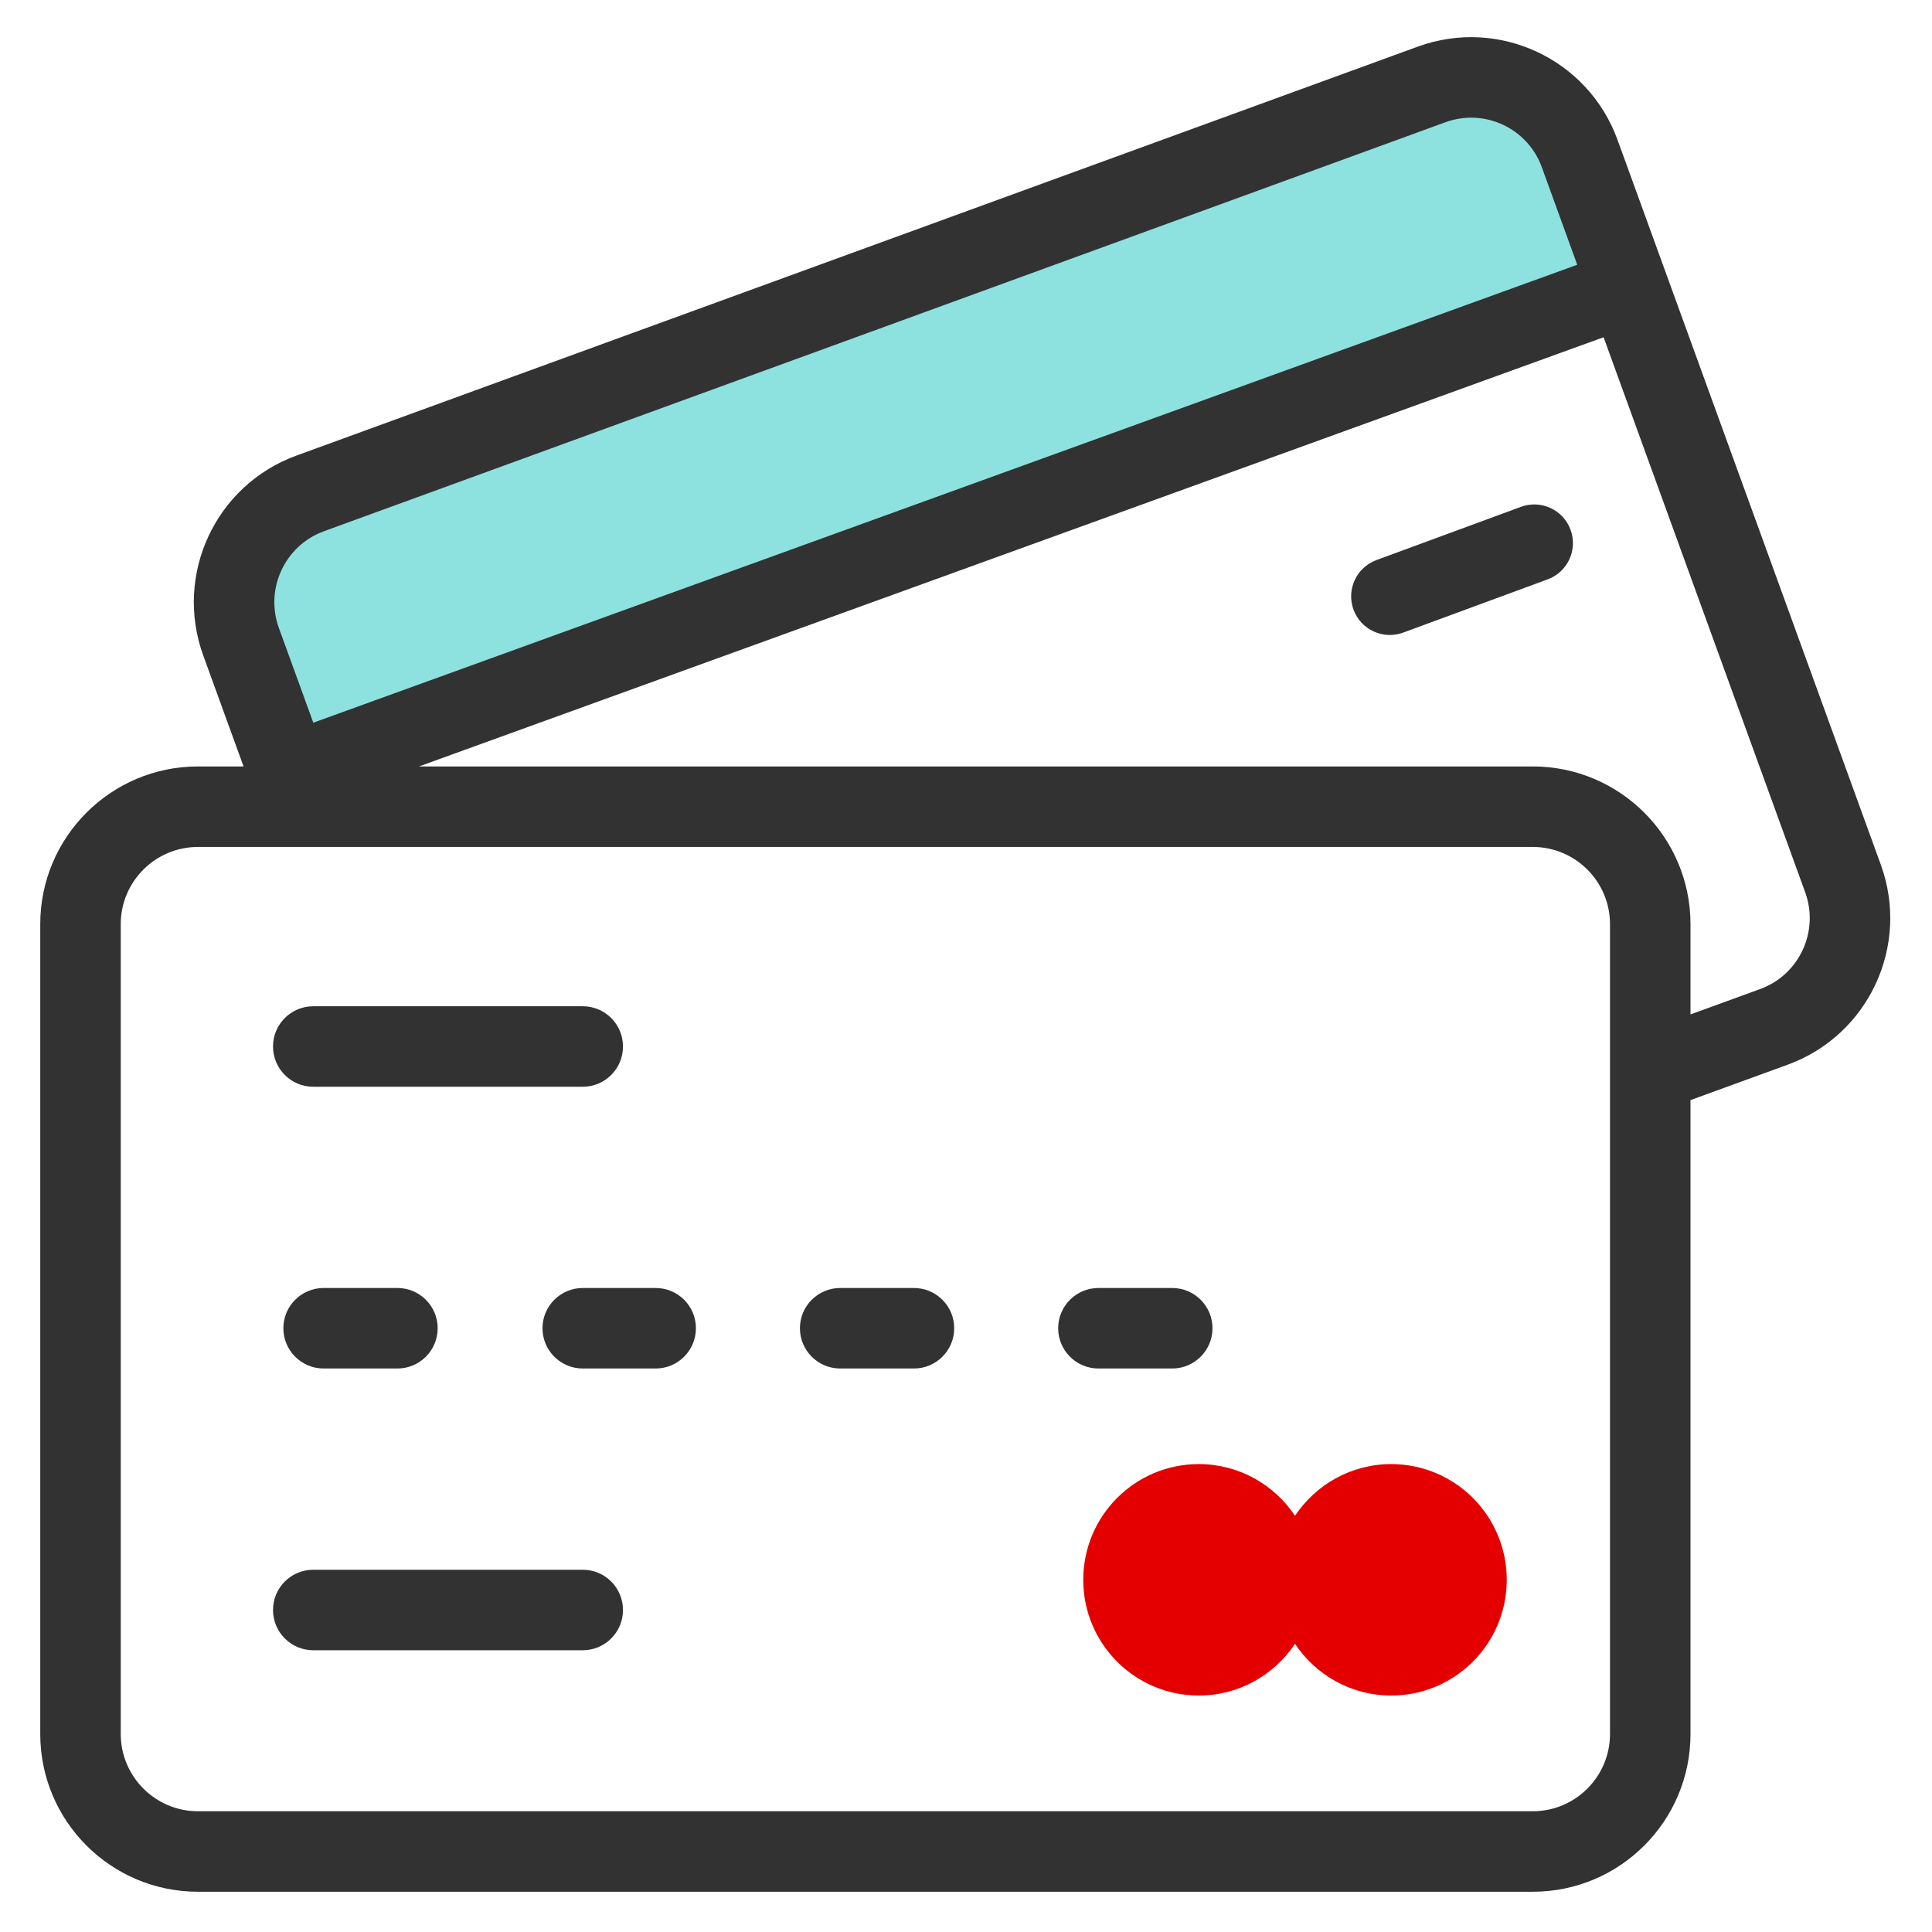
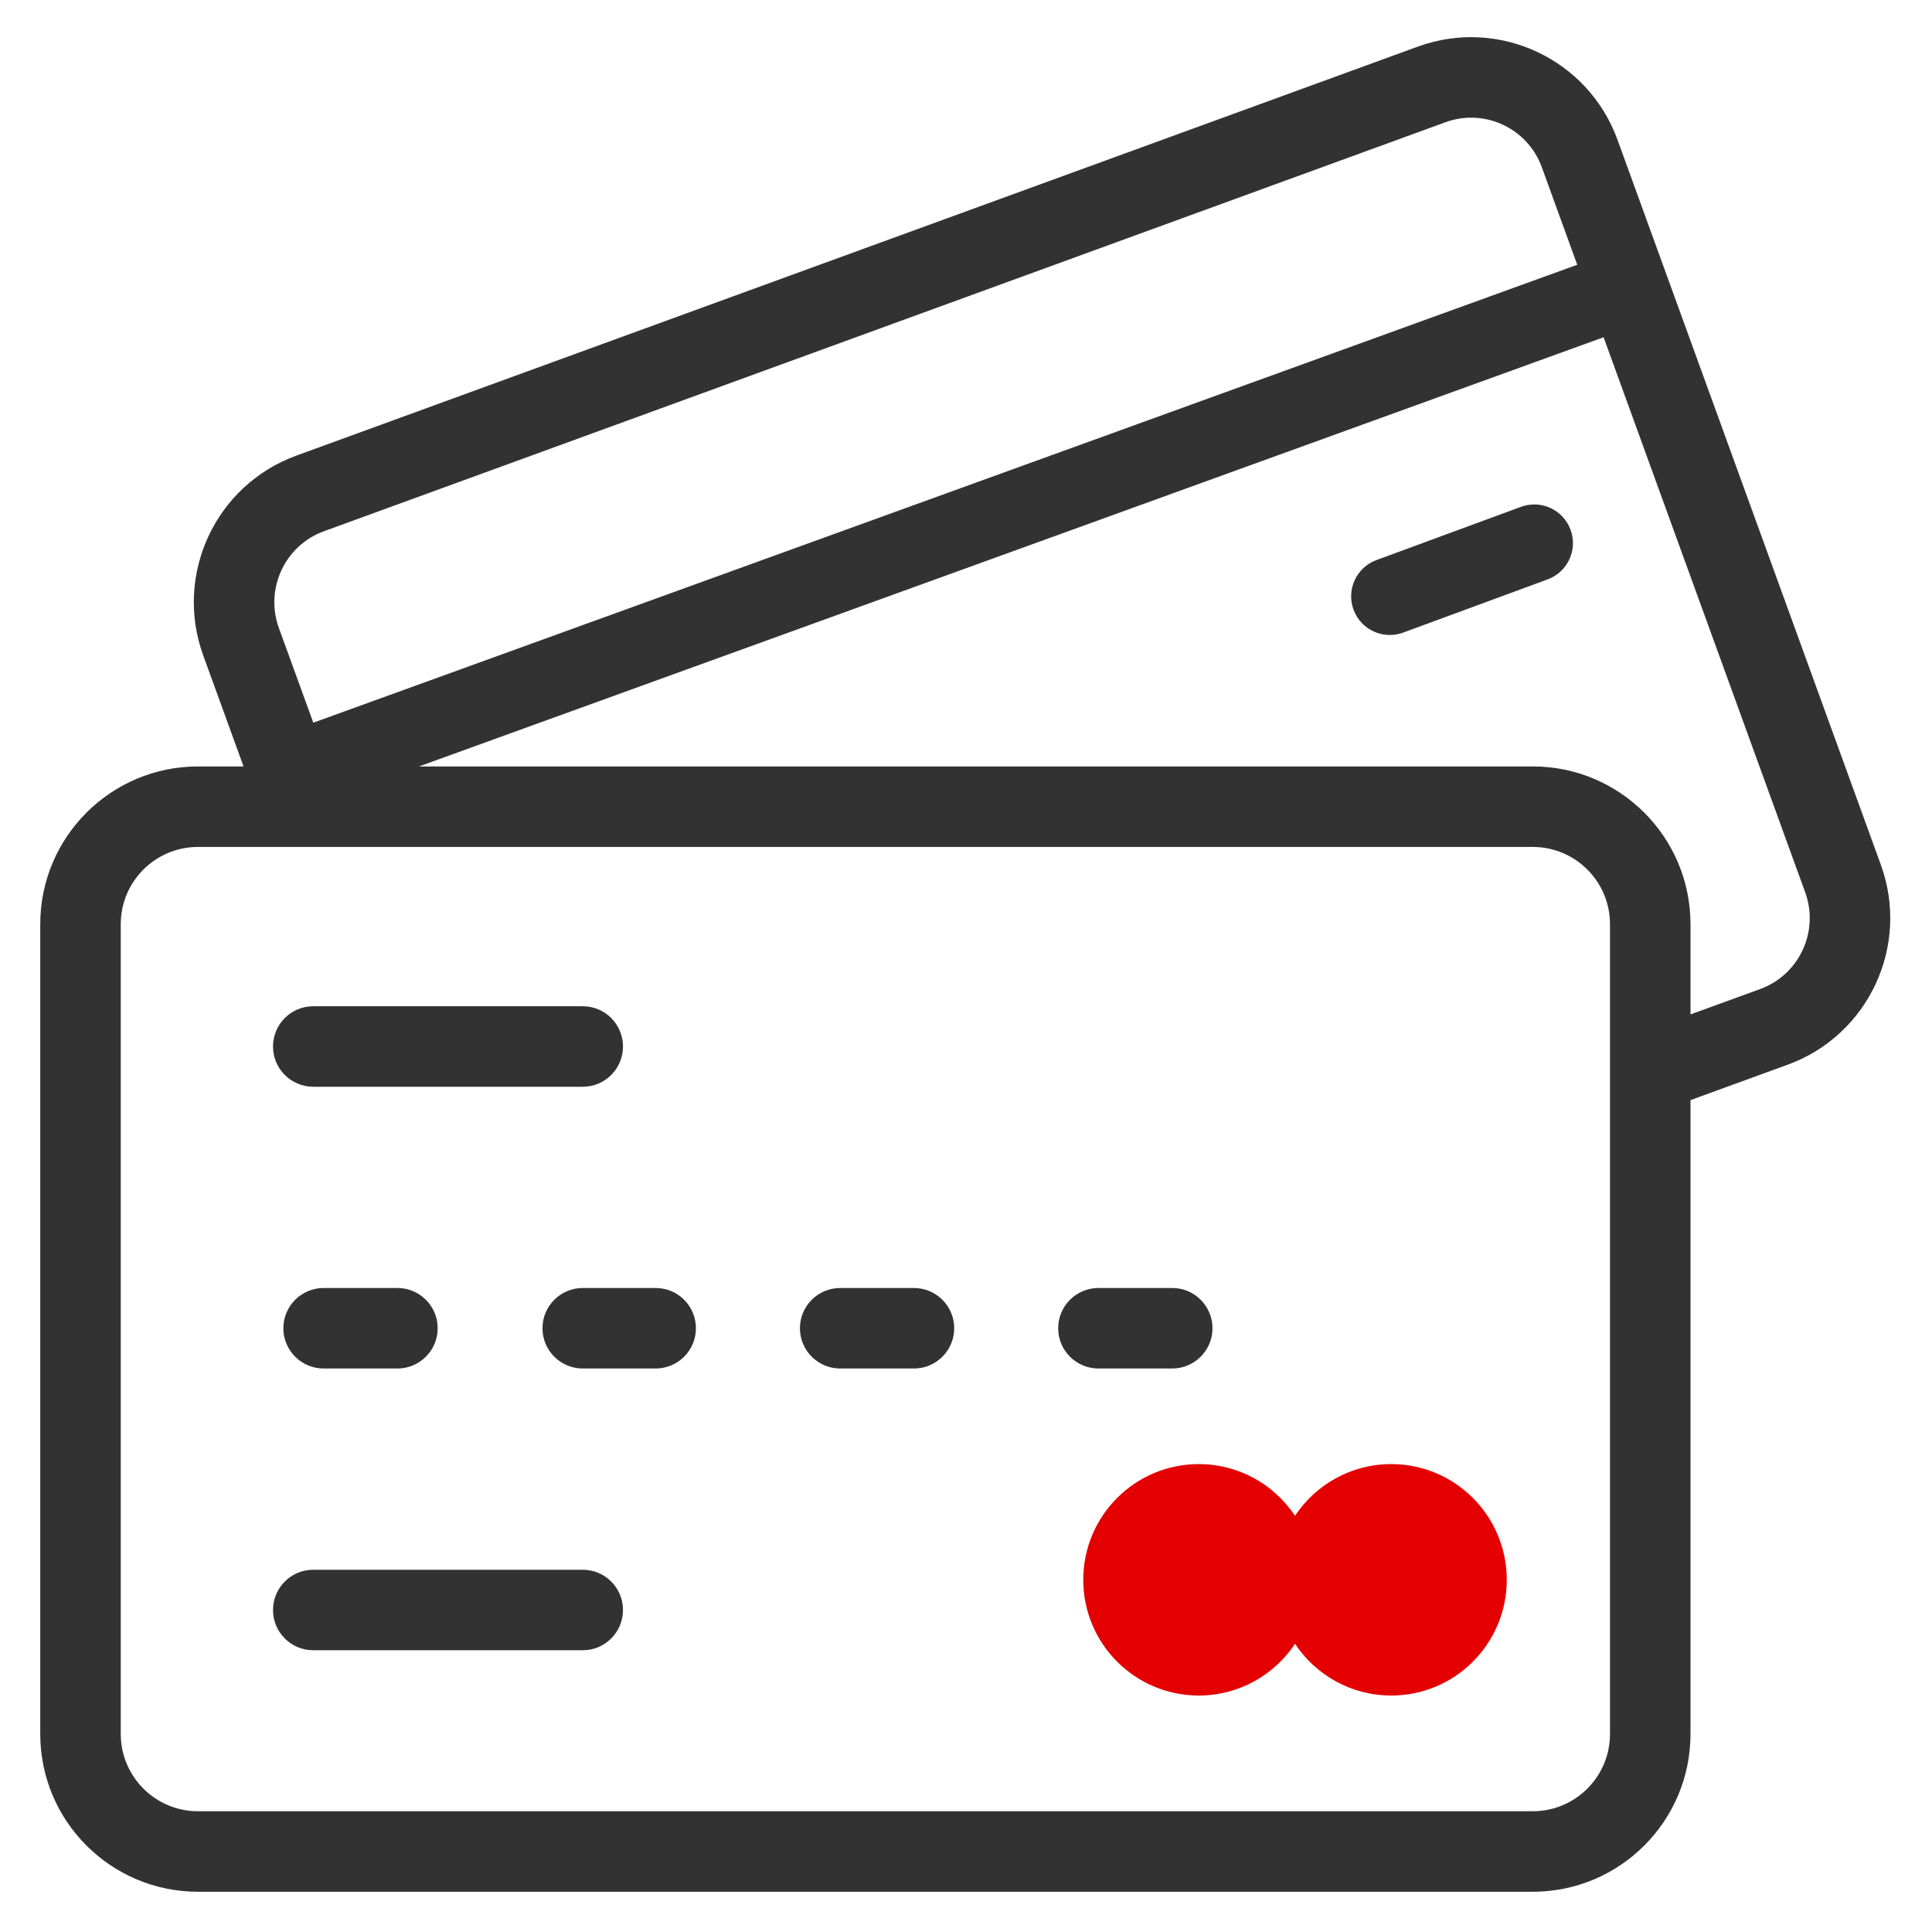
<svg xmlns="http://www.w3.org/2000/svg" width="48px" height="48px" viewBox="0 0 48 48" version="1.1">
  <title>icon-credit-cards</title>
  <desc>Created with Sketch.</desc>
  <g id="---Detailed" stroke="none" stroke-width="1" fill="none" fill-rule="evenodd">
    <g id="Money-/-Outlined" transform="translate(-240, -48)">
      <g id="credit-cards" transform="translate(240, 48)">
-         <rect id="Bounds" fill-opacity="0" fill="#FFFFFF" x="0" y="0" width="48" height="48" />
-         <path d="M5.425,13.649 L5.091,10.425 C5.184,8.059 6.208,6.871 8.165,6.862 C10.122,6.854 19.752,6.908 37.056,7.023 C38.907,6.861 39.992,8.198 40.309,11.033 C40.384,11.699 40.484,13.52 40.484,13.52 C41.653,13.472 29.967,13.515 5.425,13.649 Z" id="Shape" fill="#8DE2E0" transform="translate(22.827, 10.255) rotate(-20) translate(-22.827, -10.255) " />
        <path d="M6.051,19.042 L5.05,16.286 C4.319,14.275 5.354,12.052 7.362,11.32 L35.226,1.158 C37.235,0.426 39.456,1.463 40.187,3.474 L46.729,21.485 C47.459,23.495 46.425,25.719 44.417,26.451 L42,27.332 L42,43.08 C42,45.245 40.245,47 38.08,47 L4.92,47 C2.755,47 1,45.245 1,43.08 L1,22.962 C1,20.797 2.755,19.042 4.92,19.042 L6.051,19.042 Z M42,25.203 L43.732,24.572 C44.702,24.218 45.203,23.141 44.849,22.168 L39.841,8.379 L10.41,19.042 L38.08,19.042 C40.245,19.042 42,20.797 42,22.962 L42,25.203 Z M7.784,17.955 L39.186,6.578 L38.307,4.157 C37.954,3.184 36.881,2.683 35.912,3.037 L8.047,13.199 C7.077,13.553 6.576,14.629 6.929,15.603 L7.784,17.955 Z M34.861,15.717 C34.363,15.9 33.812,15.645 33.628,15.148 C33.445,14.65 33.7,14.098 34.197,13.915 L37.788,12.592 C38.285,12.409 38.837,12.664 39.02,13.162 C39.203,13.659 38.949,14.211 38.451,14.394 L34.861,15.717 Z M3,43.08 C3,44.14 3.86,45 4.92,45 L38.08,45 C39.14,45 40,44.14 40,43.08 L40,22.962 C40,21.901 39.14,21.042 38.08,21.042 L4.92,21.042 C3.86,21.042 3,21.901 3,22.962 L3,43.08 Z M7.783,41 C7.23,41 6.783,40.552 6.783,40 C6.783,39.448 7.23,39 7.783,39 L14.478,39 C15.031,39 15.478,39.448 15.478,40 C15.478,40.552 15.031,41 14.478,41 L7.783,41 Z M7.783,27 C7.23,27 6.783,26.552 6.783,26 C6.783,25.448 7.23,25 7.783,25 L14.478,25 C15.031,25 15.478,25.448 15.478,26 C15.478,26.552 15.031,27 14.478,27 L7.783,27 Z M8.04,34 C7.488,34 7.04,33.552 7.04,33 C7.04,32.448 7.488,32 8.04,32 L9.874,32 C10.426,32 10.874,32.448 10.874,33 C10.874,33.552 10.426,34 9.874,34 L8.04,34 Z M14.478,34 C13.926,34 13.478,33.552 13.478,33 C13.478,32.448 13.926,32 14.478,32 L16.29,32 C16.843,32 17.29,32.448 17.29,33 C17.29,33.552 16.843,34 16.29,34 L14.478,34 Z M20.874,34 C20.321,34 19.874,33.552 19.874,33 C19.874,32.448 20.321,32 20.874,32 L22.707,32 C23.259,32 23.707,32.448 23.707,33 C23.707,33.552 23.259,34 22.707,34 L20.874,34 Z M27.29,34 C26.738,34 26.29,33.552 26.29,33 C26.29,32.448 26.738,32 27.29,32 L29.124,32 C29.676,32 30.124,32.448 30.124,33 C30.124,33.552 29.676,34 29.124,34 L27.29,34 Z" id="Shape" fill="#323232" fill-rule="nonzero" />
        <path d="M32.174,37.66 C32.688,36.886 33.567,36.375 34.565,36.375 C36.15,36.375 37.435,37.662 37.435,39.25 C37.435,40.838 36.15,42.125 34.565,42.125 C33.567,42.125 32.688,41.614 32.174,40.84 C31.66,41.614 30.781,42.125 29.783,42.125 C28.198,42.125 26.913,40.838 26.913,39.25 C26.913,37.662 28.198,36.375 29.783,36.375 C30.781,36.375 31.66,36.886 32.174,37.66 Z" id="Shape" fill="#E40000" />
      </g>
    </g>
  </g>
</svg>